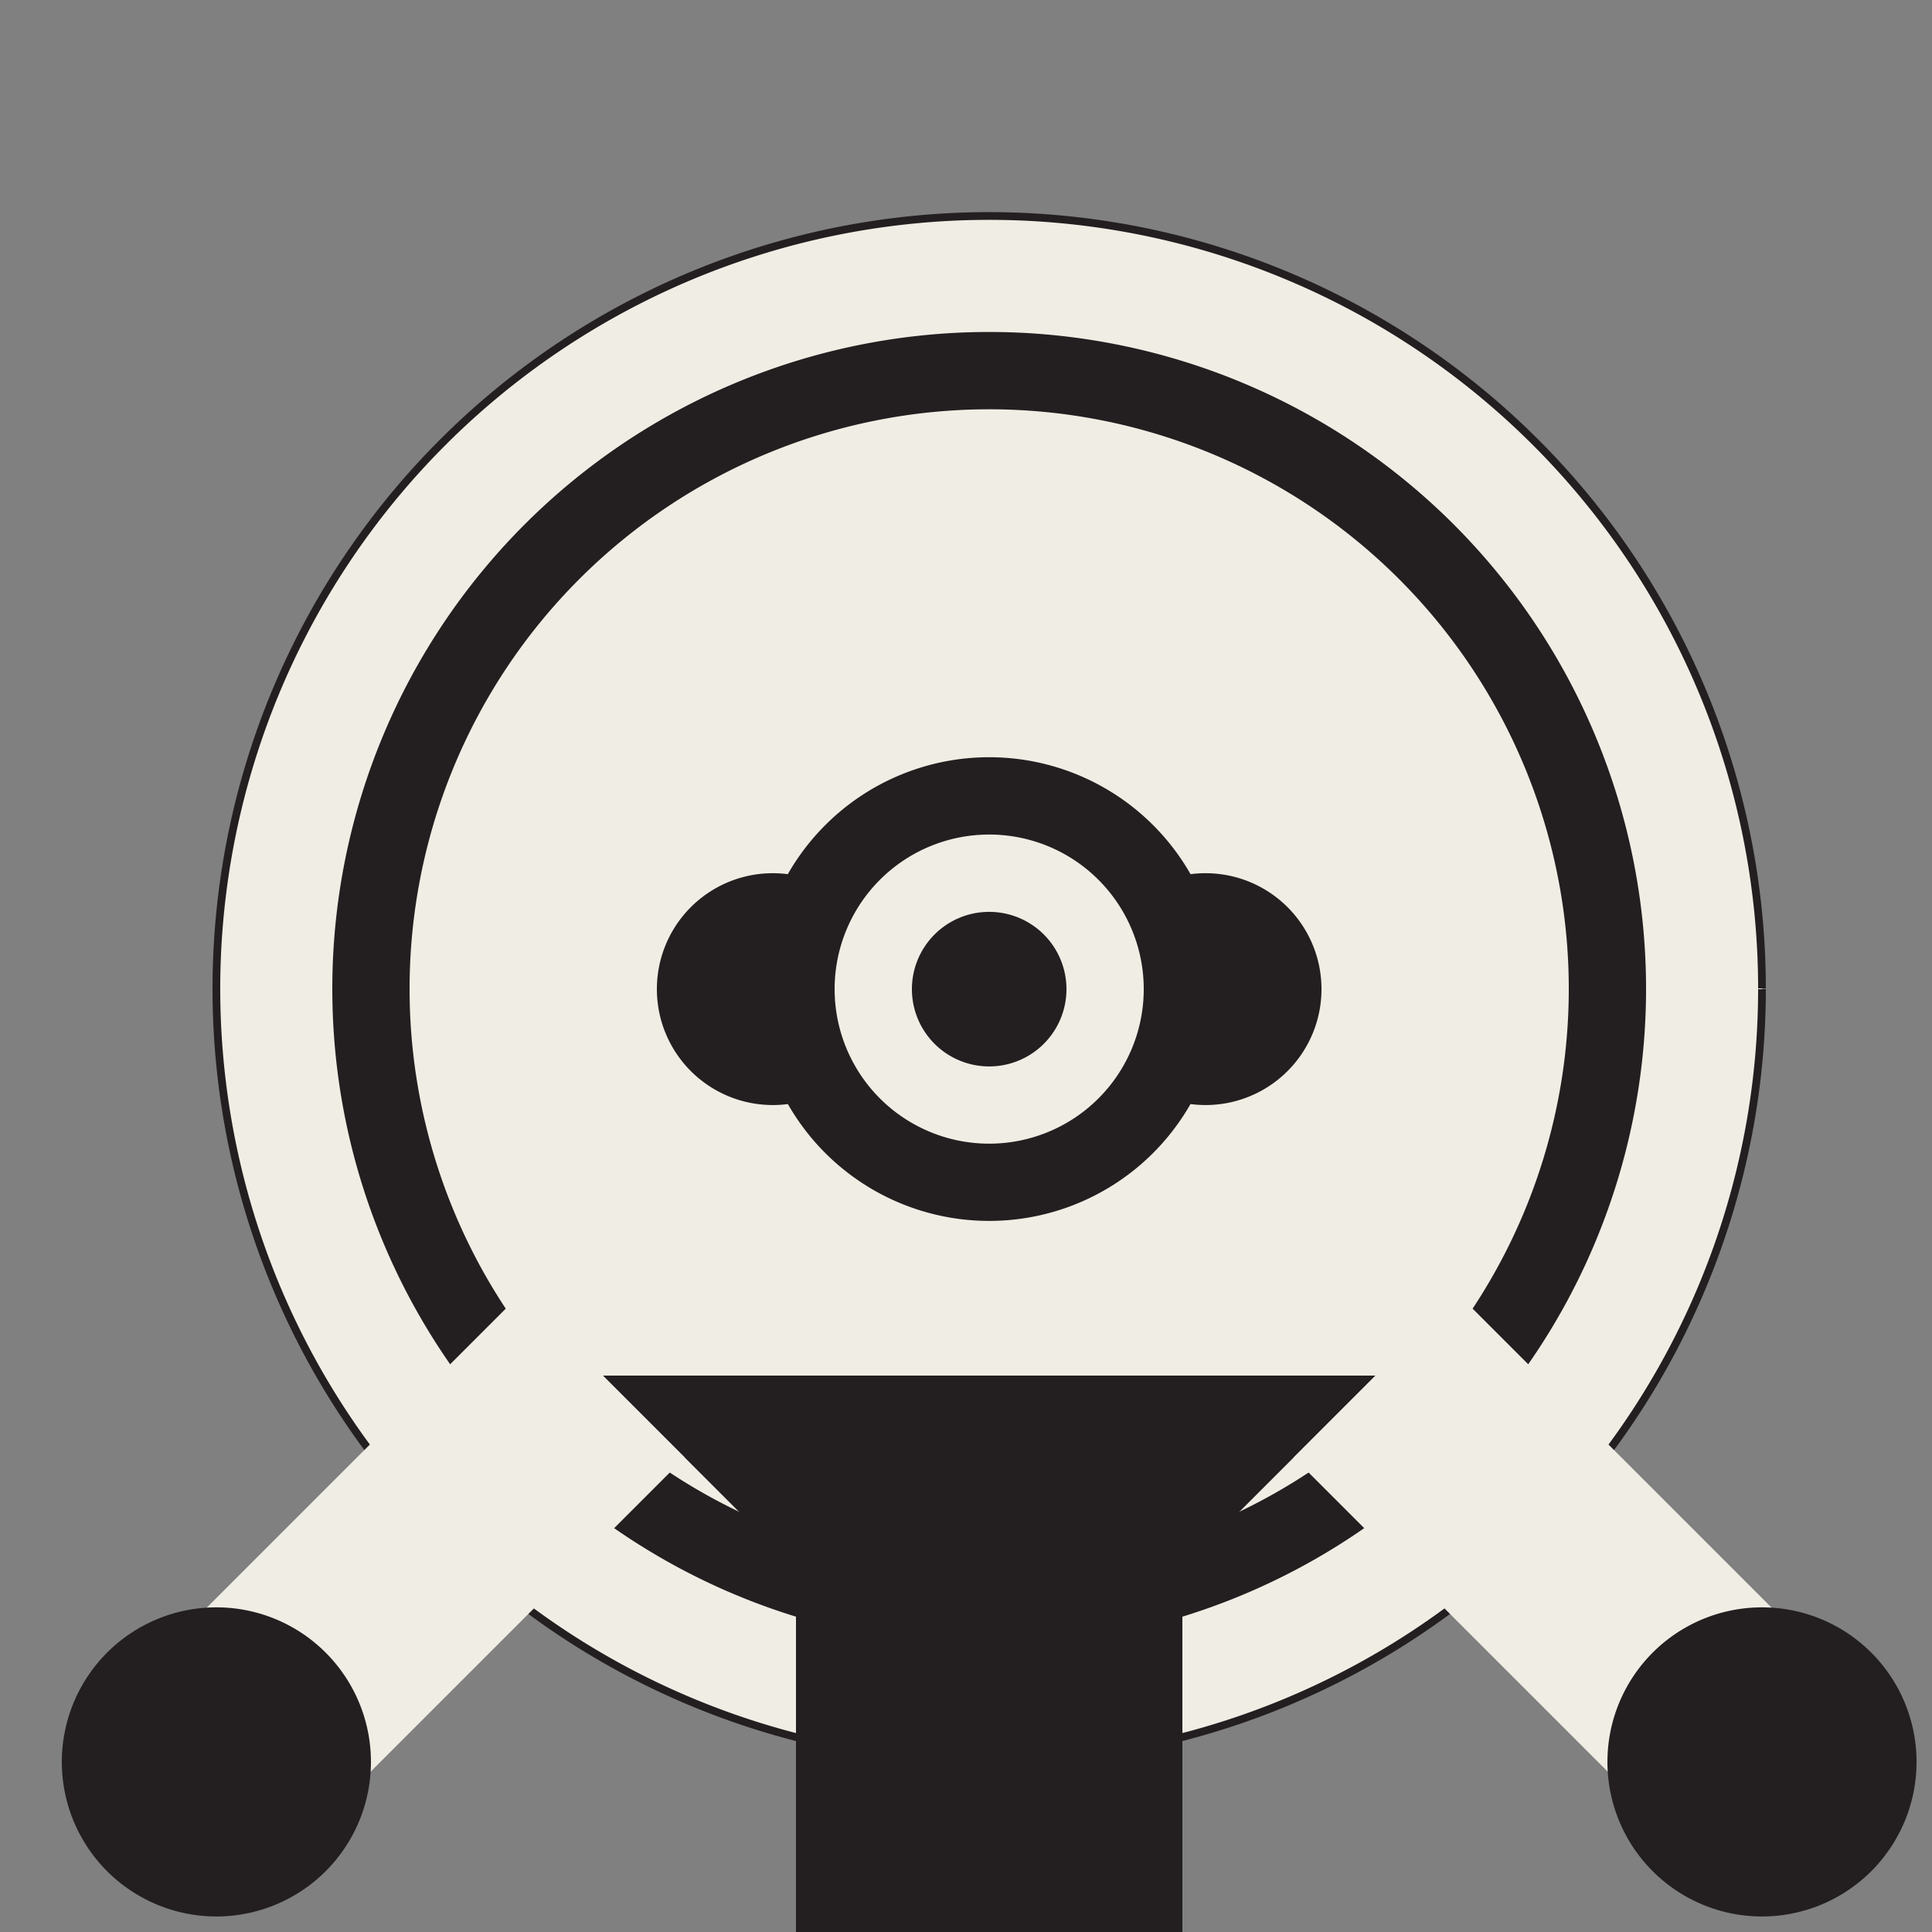
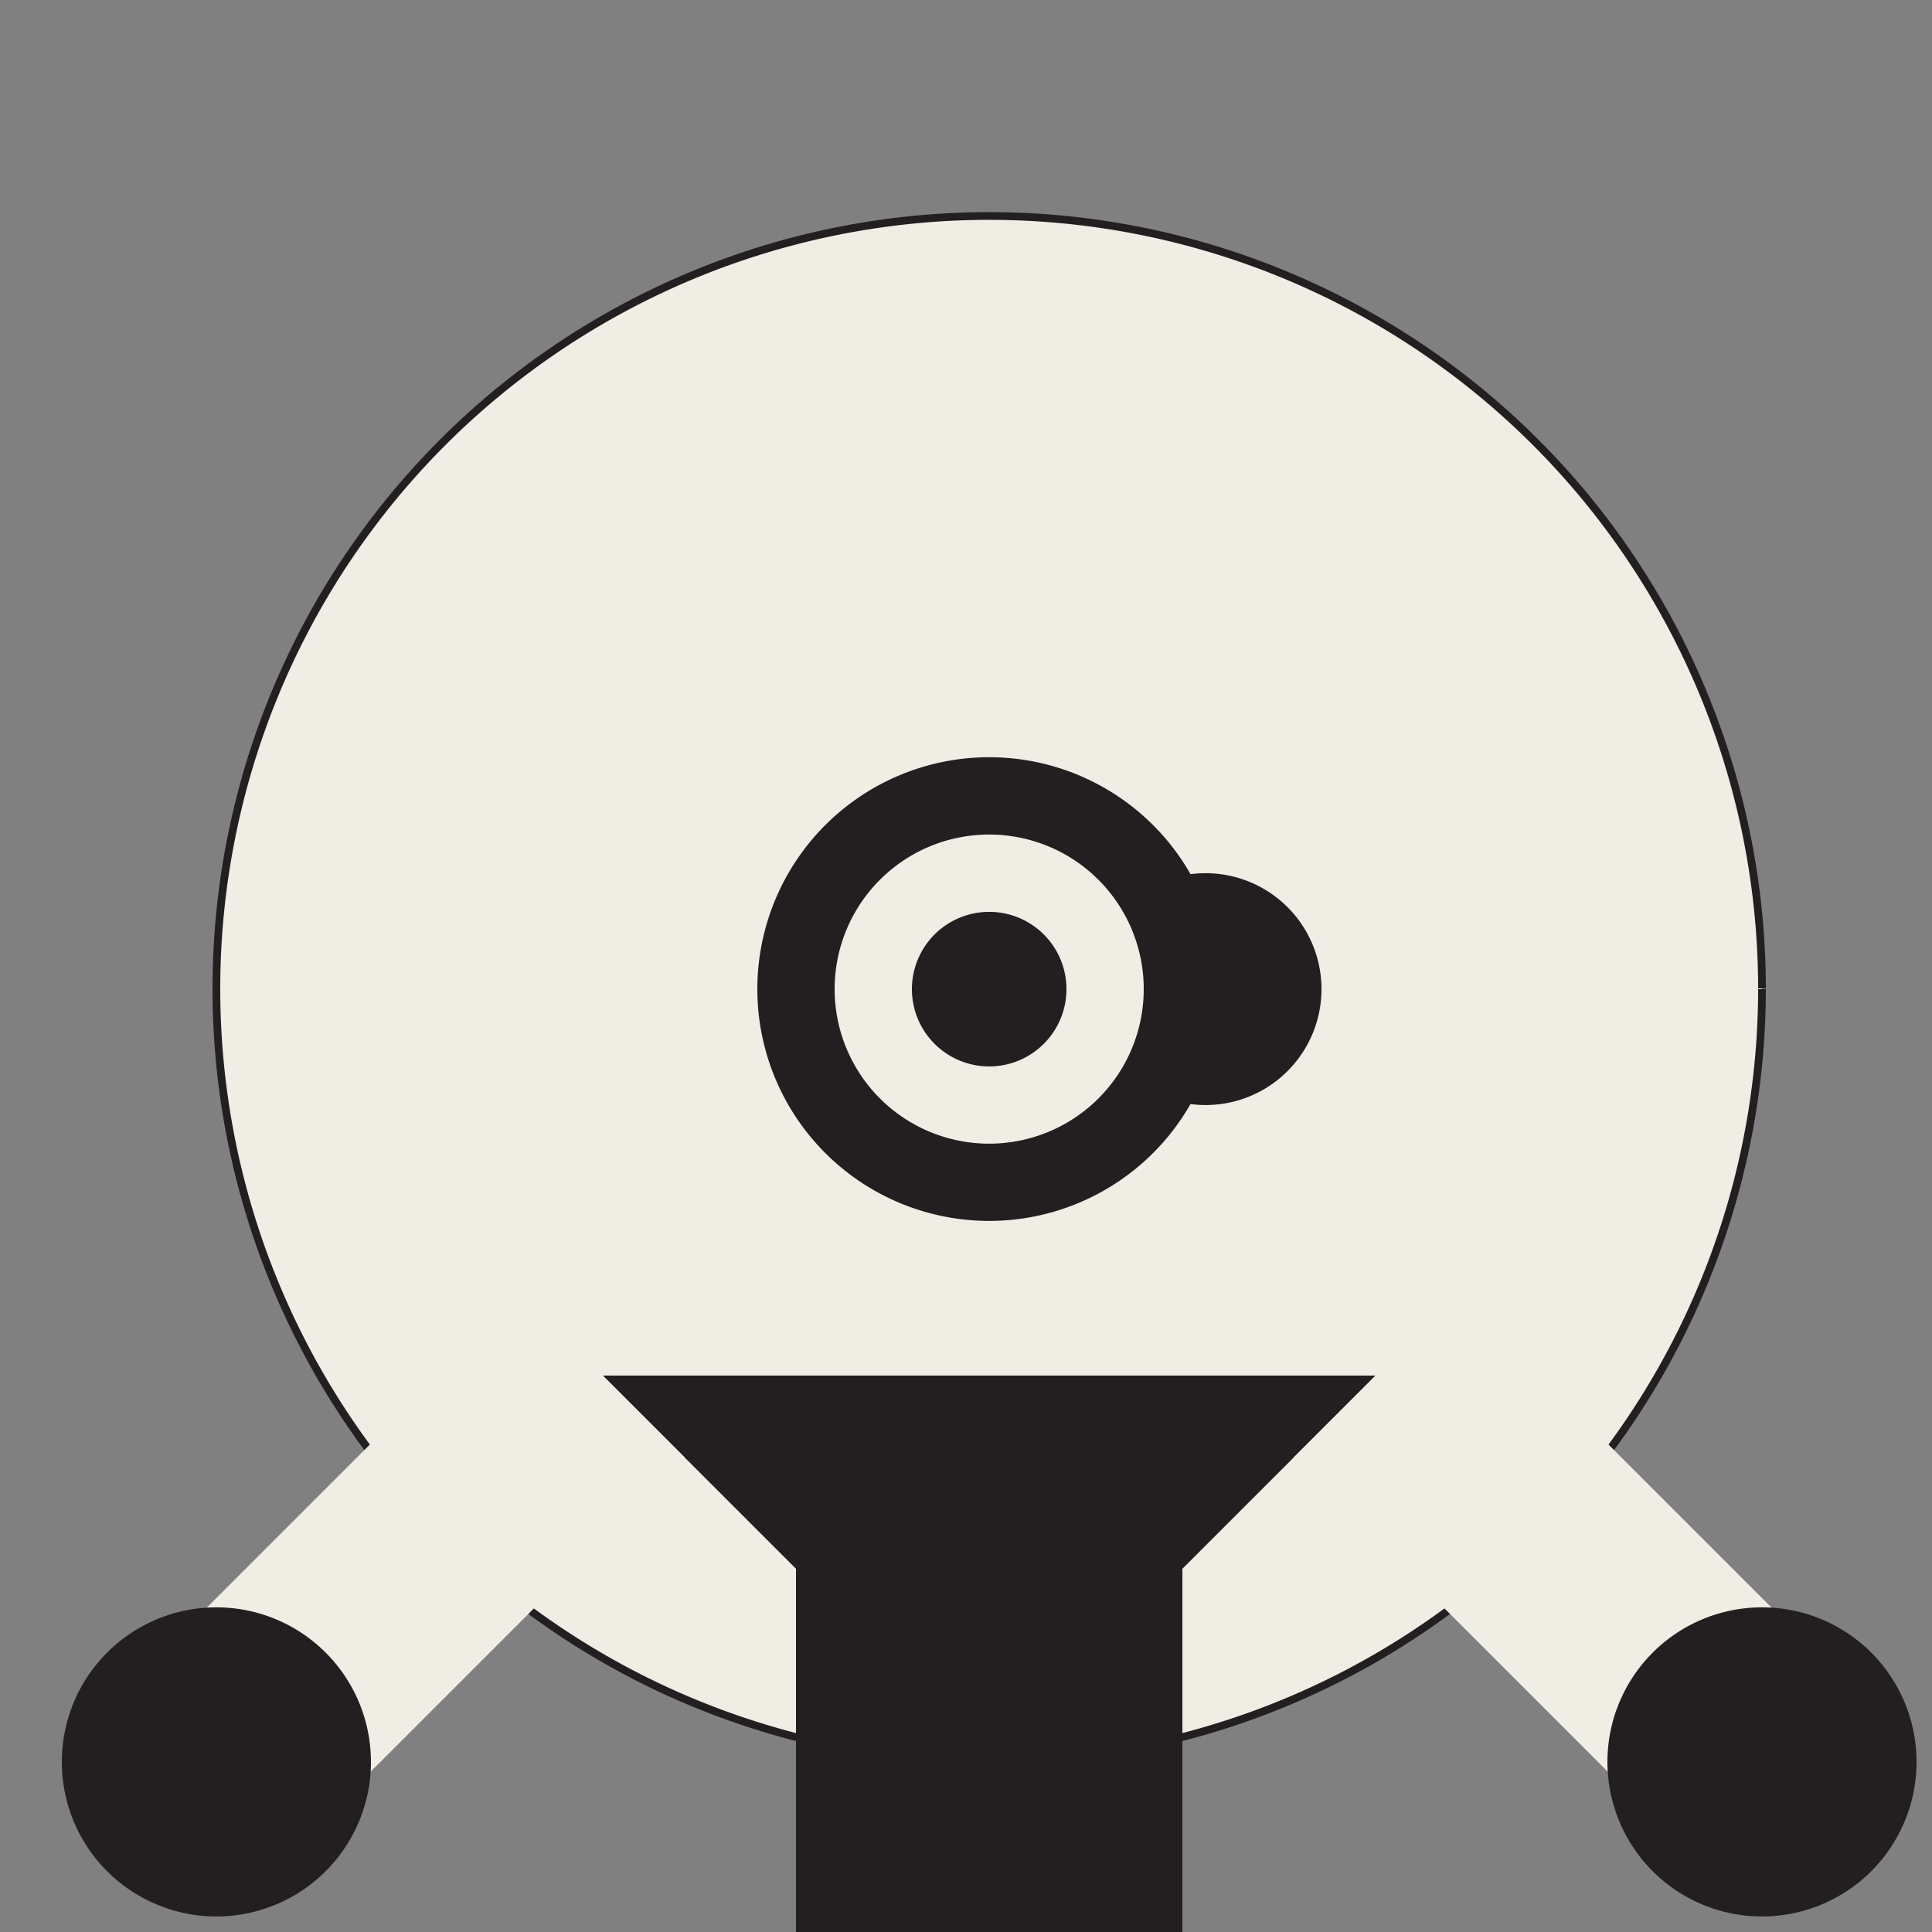
<svg xmlns="http://www.w3.org/2000/svg" width="500" height="500">
  <rect width="100%" height="100%" fill="#808080" stroke="none" />
  <defs />
  <g>
    <path fill="#F0EDE5" stroke="#231F20" paint-order="fill stroke markers" d=" M 456 256 A 200 200 0 1 1 456 255.8" stroke-miterlimit="10" stroke-width="2" stroke-dasharray="" />
-     <path fill="#231F20" stroke="none" paint-order="stroke fill markers" d=" M 426 256 A 170 170 0 1 1 426 255.83" />
    <path fill="#F0EDE5" stroke="none" paint-order="stroke fill markers" d=" M 406 256 A 150 150 0 1 1 406 255.85" />
-     <path fill="#231F20" stroke="none" paint-order="stroke fill markers" d=" M 230 256 A 30 30 0 1 1 230 255.97" />
    <path fill="#231F20" stroke="none" paint-order="stroke fill markers" d=" M 342 256 A 30 30 0 1 1 342 255.97" />
    <path fill="none" stroke="#F0EDE5" paint-order="fill stroke markers" d=" M 240 210 L 280 210" stroke-miterlimit="10" stroke-width="10" stroke-dasharray="" />
-     <path fill="none" stroke="#F0EDE5" paint-order="fill stroke markers" d=" M 232 240 L 288 240" stroke-miterlimit="10" stroke-width="10" stroke-dasharray="" />
-     <path fill="#F0EDE5" stroke="none" paint-order="stroke fill markers" d=" M 256 280 L 240 320 L 272 320 Z" />
+     <path fill="#F0EDE5" stroke="none" paint-order="stroke fill markers" d=" M 256 280 L 272 320 Z" />
    <path fill="none" stroke="#F0EDE5" paint-order="fill stroke markers" d=" M 220 360 Q 256 380 292 360" stroke-miterlimit="10" stroke-width="8" stroke-dasharray="" />
    <path fill="none" stroke="#231F20" paint-order="fill stroke markers" d=" M 256 356 L 256 512" stroke-miterlimit="10" stroke-width="100" stroke-dasharray="" />
    <path fill="#231F20" stroke="none" paint-order="stroke fill markers" d=" M 156 356 L 256 456 L 356 356 Z" />
    <path fill="#F0EDE5" stroke="none" paint-order="stroke fill markers" d=" M 156 356 L 256 256 L 356 356 Z" />
    <path fill="#231F20" stroke="none" paint-order="stroke fill markers" d=" M 316 256 A 60 60 0 1 1 316 255.94" />
    <path fill="#F0EDE5" stroke="none" paint-order="stroke fill markers" d=" M 296 256 A 40 40 0 1 1 296 255.96" />
    <path fill="#231F20" stroke="none" paint-order="stroke fill markers" d=" M 276 256 A 20 20 0 1 1 276 255.98" />
    <path fill="none" stroke="#F0EDE5" paint-order="fill stroke markers" d=" M 156 356 L 56 456" stroke-miterlimit="10" stroke-width="60" stroke-dasharray="" />
    <path fill="none" stroke="#F0EDE5" paint-order="fill stroke markers" d=" M 356 356 L 456 456" stroke-miterlimit="10" stroke-width="60" stroke-dasharray="" />
    <path fill="#231F20" stroke="none" paint-order="stroke fill markers" d=" M 96 456 A 40 40 0 1 1 96 455.96" />
    <path fill="#231F20" stroke="none" paint-order="stroke fill markers" d=" M 496 456 A 40 40 0 1 1 496 455.96" />
    <path fill="#231F20" stroke="none" paint-order="stroke fill markers" d=" M 156 512 L 156 656 L 206 656 L 206 512 Z" />
    <path fill="#231F20" stroke="none" paint-order="stroke fill markers" d=" M 356 512 L 356 656 L 306 656 L 306 512 Z" />
    <path fill="#F0EDE5" stroke="none" paint-order="stroke fill markers" d=" M 211 656 A 30 30 0 1 1 211 655.97" />
    <path fill="#F0EDE5" stroke="none" paint-order="stroke fill markers" d=" M 361 656 A 30 30 0 1 1 361 655.97" />
  </g>
</svg>